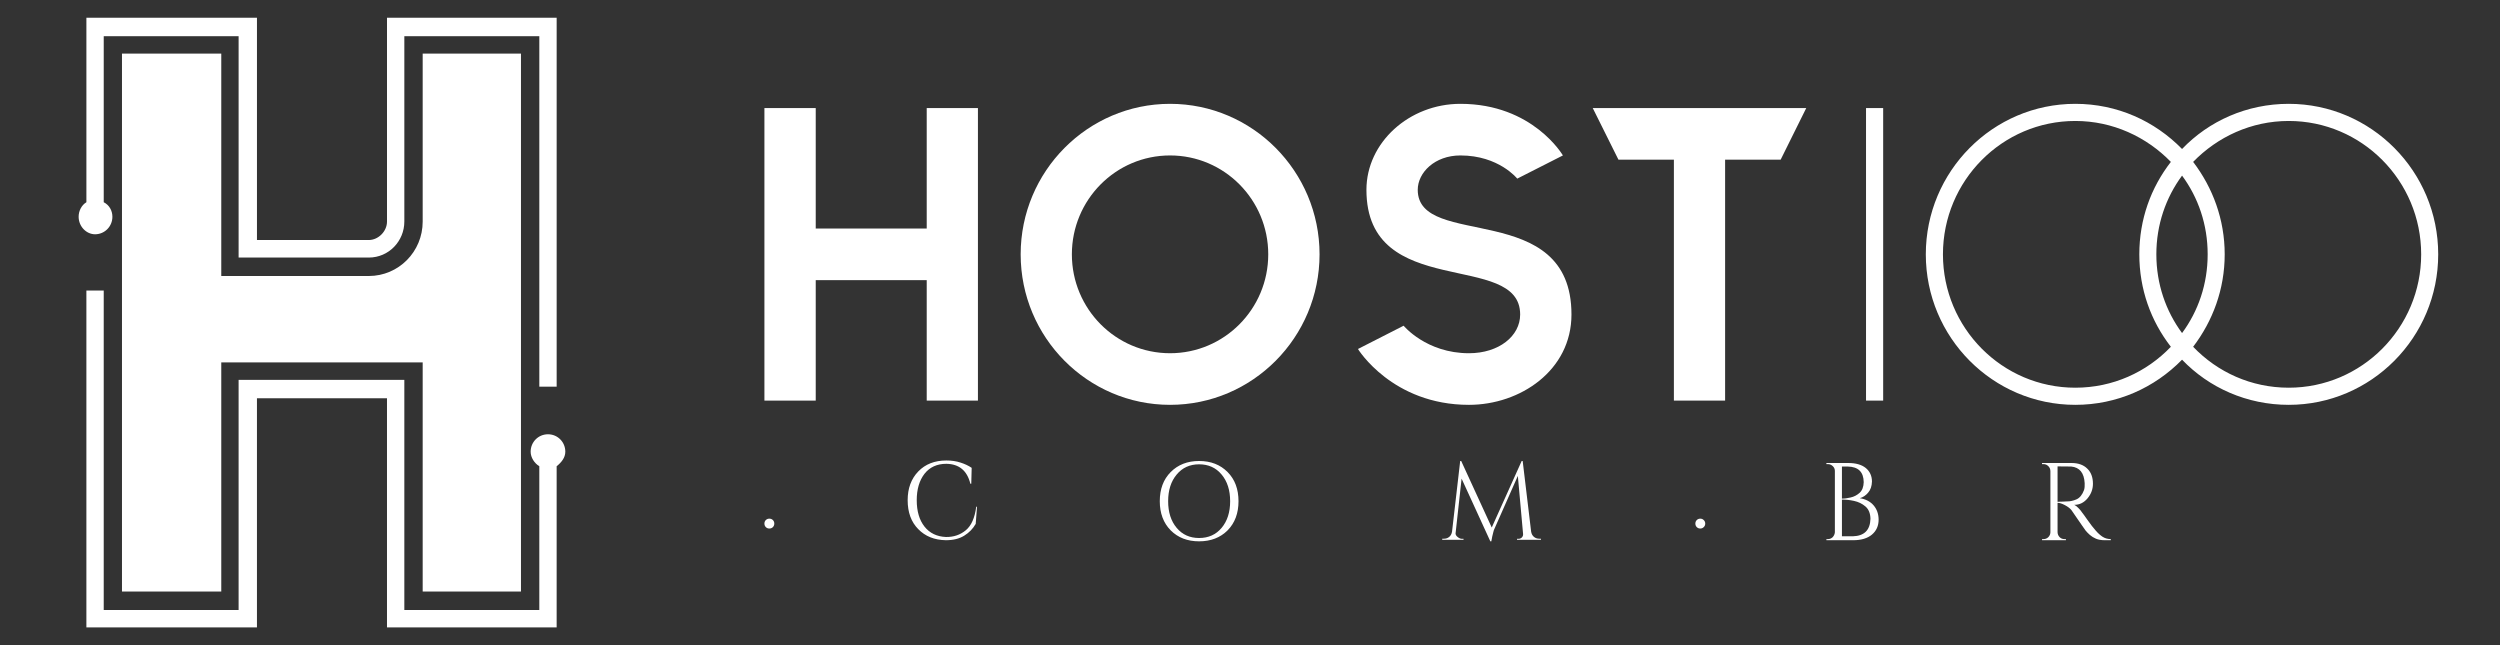
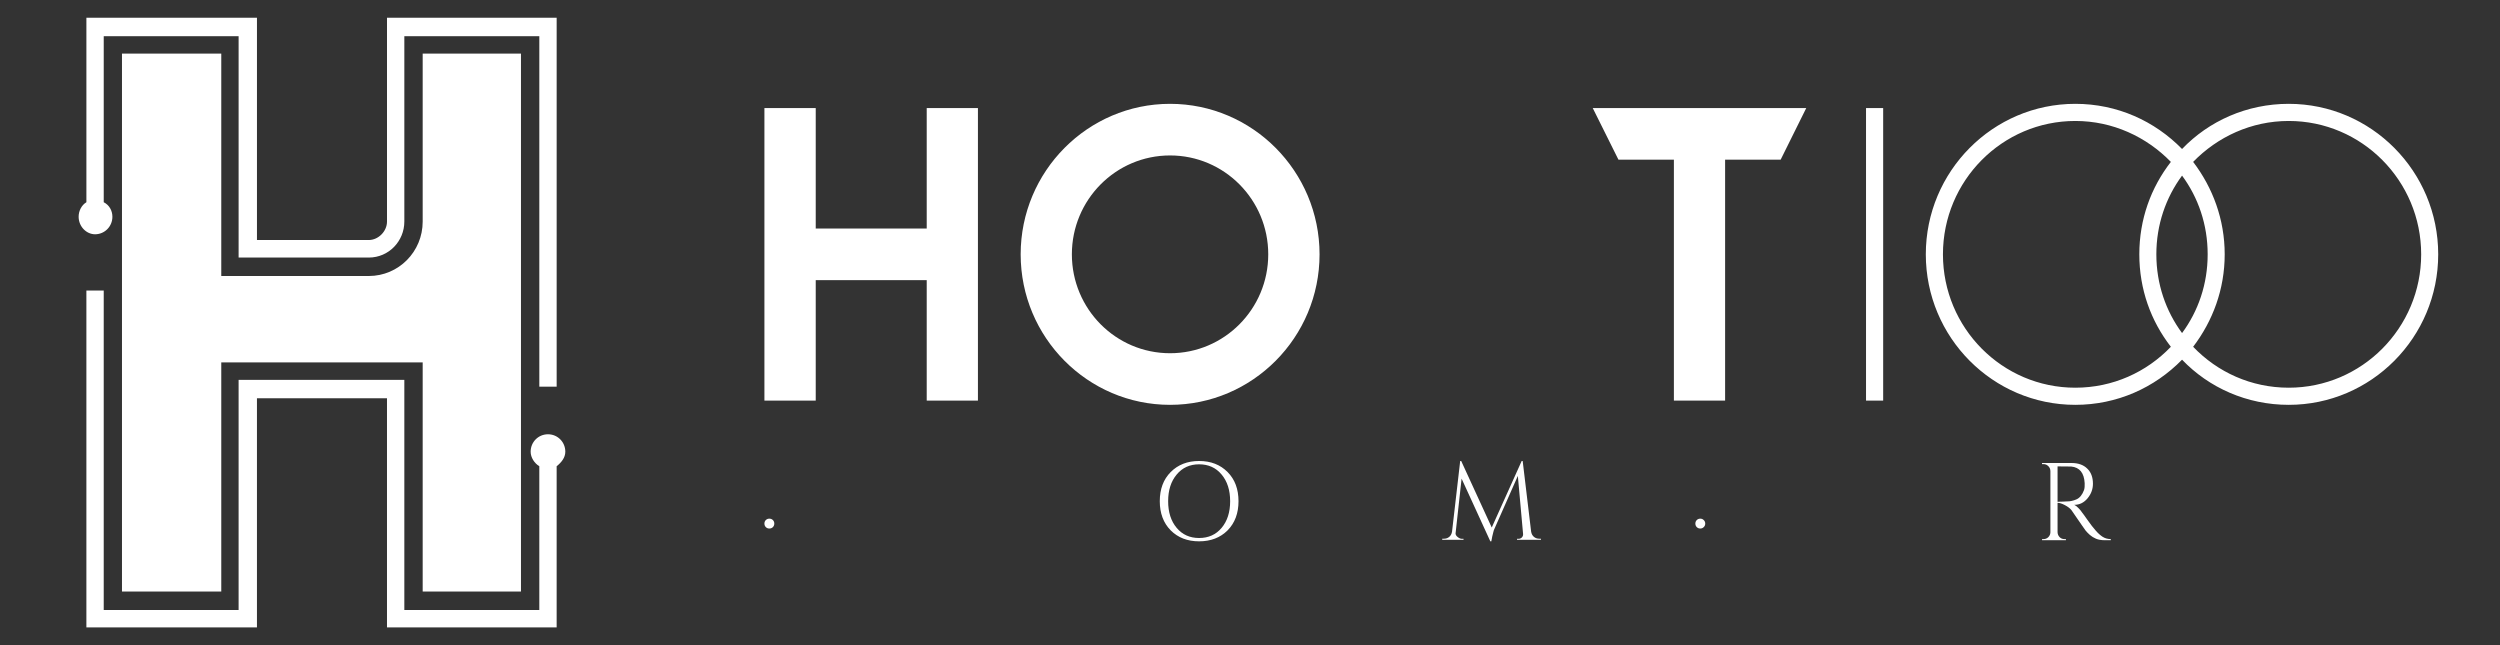
<svg xmlns="http://www.w3.org/2000/svg" version="1.2" viewBox="0 0 248 64" width="248" height="64">
  <rect x="0" y="0" width="248" height="64" fill="#333333" stroke="none" />
  <style>
		.s0 { fill: #ffffff } 
	</style>
  <g>
    <g>
      <g>
        <path class="s0" d="m76.32 52.43q-0.21 0-0.35-0.14-0.14-0.14-0.14-0.35 0-0.21 0.14-0.35 0.14-0.14 0.35-0.14 0.21 0 0.35 0.14 0.14 0.14 0.14 0.35 0 0.21-0.14 0.35-0.14 0.14-0.35 0.14z" />
-         <path class="s0" d="m96.84 50.27h0.08l-0.13 1.7q-0.41 0.72-1.14 1.17-0.72 0.45-1.82 0.45-1.7-0.03-2.74-1.1-1.05-1.06-1.05-2.87 0-1.76 1.05-2.85 1.05-1.09 2.79-1.09 0.78 0 1.41 0.21 0.63 0.2 1.1 0.52l-0.04 1.58h-0.09q-0.48-1.95-2.38-1.98-1.39 0-2.17 0.99-0.77 1-0.77 2.62 0 1.64 0.77 2.62 0.77 0.97 2.12 1.03 1.15 0.02 1.98-0.67 0.82-0.68 1.03-2.33z" />
        <path class="s0" d="m118.95 45.73q1.74 0 2.83 1.1 1.08 1.09 1.08 2.89 0 1.79-1.08 2.89-1.09 1.09-2.83 1.09-1.73 0-2.82-1.09-1.08-1.1-1.08-2.89 0-1.8 1.08-2.89 1.09-1.1 2.82-1.1zm0 7.64q1.39 0 2.23-1 0.85-1.01 0.85-2.65 0-1.64-0.85-2.65-0.84-1.01-2.23-1.01-1.38 0-2.22 1.01-0.85 1.01-0.85 2.65 0 1.64 0.85 2.65 0.84 1 2.22 1z" />
        <path class="s0" d="m151.05 45.73l0.84 7.02q0.06 0.33 0.28 0.51 0.22 0.18 0.52 0.18h0.17v0.11h-2.37v-0.1h0.18q0.18-0.01 0.31-0.15 0.12-0.13 0.11-0.32l-0.52-5.77-2.38 5.38q0 0-0.05 0.18-0.05 0.19-0.11 0.45-0.05 0.25-0.09 0.48h-0.1l-2.85-6.22-0.6 5.45q0.01 0.19 0.22 0.35 0.2 0.16 0.39 0.17h0.18v0.1h-2.11v-0.11h0.17q0.3 0 0.52-0.18 0.22-0.18 0.28-0.51l0.81-7.02h0.1l3.03 6.6 2.97-6.6z" />
        <path class="s0" d="m168.67 52.43q-0.21 0-0.35-0.14-0.14-0.14-0.14-0.35 0-0.21 0.14-0.35 0.14-0.14 0.35-0.14 0.2 0 0.34 0.14 0.15 0.14 0.15 0.35 0 0.21-0.15 0.35-0.14 0.14-0.34 0.14z" />
-         <path class="s0" d="m184.49 49.42q0.88 0.14 1.37 0.71 0.49 0.57 0.5 1.41 0 0.93-0.66 1.49-0.66 0.56-1.87 0.56h-2.65v-0.11h0.14q0.28 0 0.48-0.19 0.19-0.2 0.22-0.48v-6.09q0-0.29-0.21-0.48-0.21-0.2-0.49-0.2h-0.14v-0.11h2.16q1.14 0 1.75 0.5 0.6 0.5 0.61 1.33-0.02 0.7-0.38 1.11-0.35 0.42-0.83 0.55zm-0.7 3.78q1.71-0.04 1.76-1.74-0.02-0.81-0.5-1.22-0.48-0.41-1.13-0.55-0.64-0.14-1.2-0.13v-0.1q0.36 0.01 0.86-0.11 0.5-0.11 0.89-0.46 0.39-0.35 0.41-1.06-0.02-1.52-1.58-1.55h-0.58v6.92z" />
        <path class="s0" d="m202.57 45.93h2.93q0.99 0 1.55 0.55 0.57 0.54 0.57 1.51 0 0.79-0.53 1.44-0.54 0.65-1.32 0.65 0.19 0.09 0.4 0.31 0.22 0.21 0.38 0.46 0 0 0.16 0.21 0.15 0.21 0.37 0.52 0.21 0.31 0.44 0.6 0.23 0.3 0.39 0.47 0.32 0.37 0.67 0.6 0.34 0.22 0.81 0.23v0.11h-0.6q-0.51 0-0.87-0.15-0.35-0.15-0.6-0.37-0.25-0.22-0.43-0.44-0.06-0.09-0.33-0.47-0.27-0.38-0.56-0.81-0.21-0.3-0.35-0.51-0.15-0.21-0.18-0.26-0.24-0.27-0.65-0.48-0.42-0.22-0.71-0.22v-0.1q0 0 0.16-0.01 0.17-0.01 0.38-0.01 0.22-0.01 0.39-0.02 0.45 0.01 0.94-0.2 0.5-0.22 0.76-0.94 0.08-0.26 0.06-0.66-0.08-1.54-1.34-1.66-0.63-0.02-1.1-0.01-0.19 0-0.25 0v6.52q0.01 0.3 0.21 0.5 0.19 0.19 0.48 0.19h0.14v0.11h-2.37v-0.11h0.14q0.28 0 0.48-0.19 0.2-0.2 0.21-0.48v-6.08q-0.01-0.3-0.21-0.49-0.2-0.2-0.48-0.2h-0.14z" />
      </g>
      <g>
        <path class="s0" d="m91.93 10.72v11.95h-11.01v-11.95h-5.09v29.02h5.09v-11.95h11.01v11.95h5.08v-29.02z" />
        <path class="s0" d="m116.07 10.3c-8.17 0-14.82 6.7-14.82 14.93 0 8.24 6.65 14.93 14.82 14.93 8.18 0 14.83-6.69 14.83-14.93 0-8.23-6.65-14.93-14.83-14.93zm0 24.74c-5.38 0-9.74-4.39-9.74-9.81 0-5.42 4.36-9.81 9.74-9.81 5.38 0 9.74 4.39 9.74 9.81 0 5.42-4.36 9.81-9.74 9.81z" />
-         <path class="s0" d="m140.64 18.83c0-1.71 1.69-3.41 4.23-3.41 3.82 0 5.64 2.3 5.64 2.3l4.53-2.3c0 0-2.97-5.12-10.17-5.12-5.08 0-9.32 3.84-9.32 8.53 0 11.09 15.25 5.97 15.25 12.37 0 2.14-2.11 3.84-5.08 3.84-4.24 0-6.48-2.73-6.48-2.73l-4.53 2.31c0 0 3.39 5.54 11.01 5.54 5.08 0 10.17-3.41 10.17-8.96 0-11.52-15.25-6.4-15.25-12.37z" />
        <path class="s0" d="m179.18 10.72h-21.18l2.55 5.12h5.5v23.9h5.08v-23.9h5.51z" />
        <path fill-rule="evenodd" class="s0" d="m186.81 10.72v29.02h-1.7v-29.02z" />
        <path class="s0" d="m227.04 10.3c-4.15 0-7.92 1.7-10.58 4.48-2.72-2.78-6.44-4.48-10.59-4.48-8.18 0-14.83 6.7-14.83 14.93 0 8.24 6.65 14.93 14.83 14.93 4.15 0 7.87-1.7 10.59-4.48 2.66 2.78 6.43 4.48 10.58 4.48 8.18 0 14.83-6.69 14.83-14.93 0-8.23-6.65-14.93-14.83-14.93zm-21.17 28.16c-7.25 0-13.13-5.93-13.13-13.23 0-7.3 5.88-13.23 13.13-13.23 3.72 0 7.07 1.58 9.48 4.06-1.99 2.56-3.13 5.71-3.13 9.17 0 3.46 1.14 6.61 3.13 9.17-2.41 2.52-5.76 4.06-9.48 4.06zm10.59-21.04c1.61 2.18 2.54 4.87 2.54 7.81 0 2.94-0.93 5.63-2.54 7.81-1.61-2.18-2.55-4.87-2.55-7.81 0-2.94 0.94-5.63 2.55-7.81zm10.58 21.04c-3.72 0-7.07-1.54-9.48-4.06 1.95-2.56 3.13-5.71 3.13-9.17 0-3.46-1.18-6.61-3.13-9.17 2.41-2.48 5.76-4.06 9.48-4.06 7.25 0 13.14 5.93 13.14 13.23 0 7.3-5.89 13.23-13.14 13.23z" />
      </g>
      <g>
        <path class="s0" d="m51.68 58.68v-53.36h-9.75v16.66c0 2.99-2.39 5.4-5.35 5.4h-14.63v-22.06h-9.85v53.36h9.85v-22.73h19.98v22.73zm-40.53-37.18c0-0.58-0.29-1.15-0.86-1.44v-16.47h13.38v21.96h12.91c2 0 3.53-1.64 3.53-3.57v-18.39h13.39v34.77h1.72v-36.6h-16.83v20.22c0 0.97-0.86 1.83-1.81 1.83h-11.09v-22.05h-16.92v18.3c-0.48 0.29-0.77 0.86-0.77 1.44 0 0.97 0.77 1.74 1.63 1.74 0.95 0 1.72-0.77 1.72-1.74zm43.21 21.58c-0.96 0-1.72 0.77-1.72 1.73 0 0.58 0.38 1.15 0.86 1.44v14.26h-13.39v-22.83h-16.44v22.83h-13.38v-31.69h-1.72v33.42h16.92v-22.73h12.9v22.73h16.83v-15.99c0.48-0.38 0.86-0.86 0.86-1.44 0-0.96-0.76-1.73-1.72-1.73z" />
      </g>
    </g>
  </g>
  <g style="opacity: .1">
	</g>
</svg>